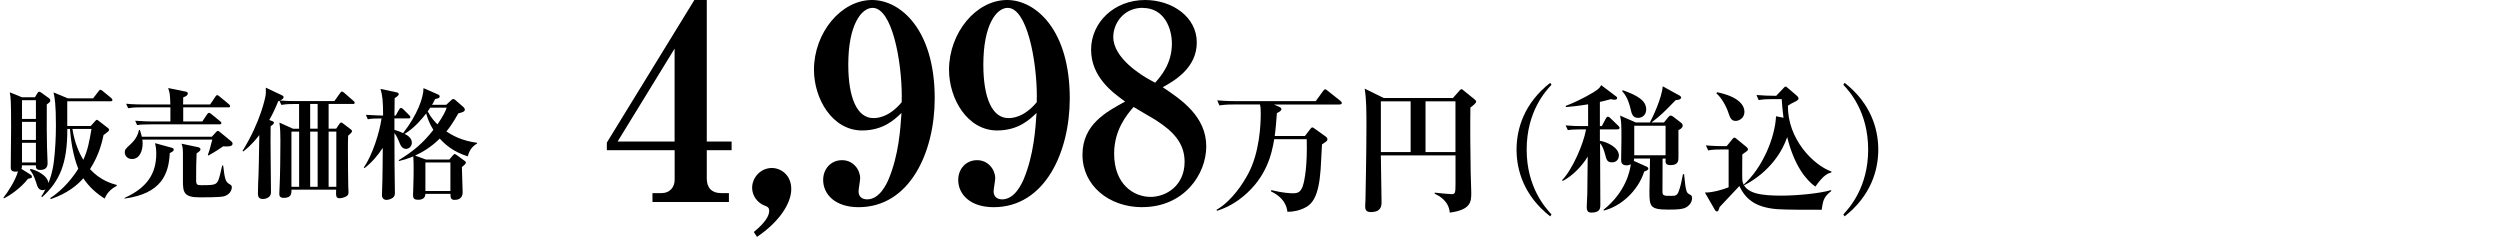
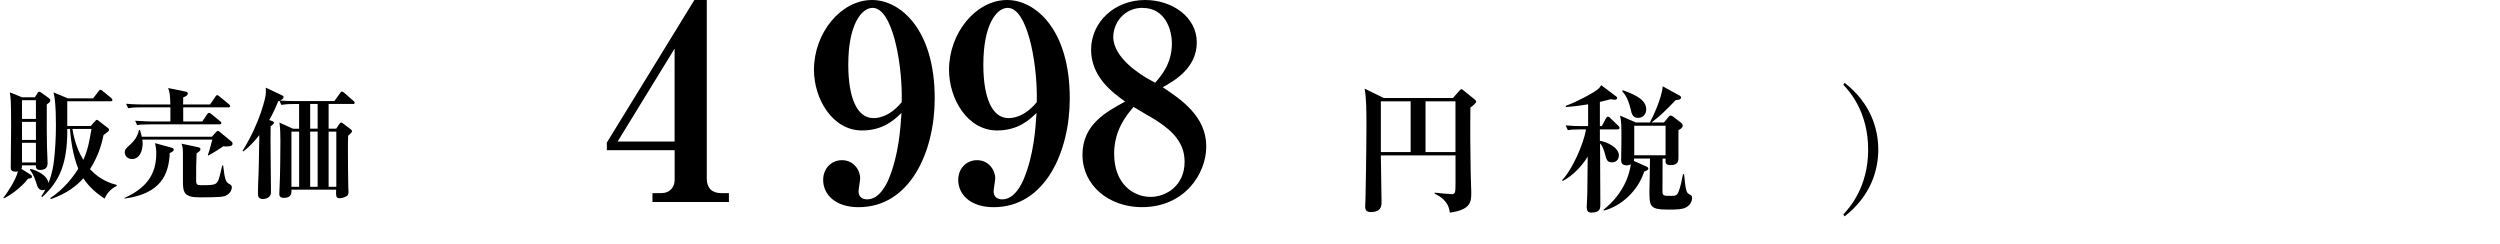
<svg xmlns="http://www.w3.org/2000/svg" id="_レイヤー_2" data-name="レイヤー_2" viewBox="0 0 435 42.38">
  <defs>
    <style>
      .cls-1 {
        fill: none;
      }
    </style>
  </defs>
  <g id="_レイヤー_1-2" data-name="レイヤー_1">
    <g>
      <path d="M8.14,18.19c-.02,3.65,0,5.38.04,7.41.02.44.1,2.37.1,2.77,0,.29,0,1.2-1.26,1.2-.67,0-.78-.27-.78-.8h-2.42c0,.42-.02.46-.1.61l1.57.99c.08.04.27.15.27.38,0,.21-.06.23-.69.36-1.24,1.62-3.25,2.98-4.2,3.4l-.08-.1c.76-.97,2.1-2.98,2.54-4.6-.13.04-.25.06-.44.06-.82,0-.82-.48-.82-.78,0-1.09.06-5.98.06-6.97,0-4.54-.06-5.17-.23-6.05l2.14.86h2.23l.48-.78c.06-.1.17-.19.27-.19.08,0,.23.06.31.13l1.41,1.01c.08.06.21.17.21.36,0,.27-.13.36-.63.73ZM6.25,17.44h-2.42v3.25h2.42v-3.25ZM6.25,21.2h-2.42v3.15h2.42v-3.15ZM6.25,24.85h-2.42v3.42h2.42v-3.42ZM20.32,32.35c-1.28.61-1.87,1.6-2.12,2.2-1.47-.94-2.71-2.04-3.7-3.53-1.09,1.22-2.71,2.6-5.67,3.63l-.08-.19c2.29-1.47,4.03-3.72,4.87-5.1-.97-2.39-1.3-5.12-1.45-6.93h-.46v.19c0,5.84-1.32,8.92-4.39,11.69l-.13-.17c.19-.27.38-.52.71-1.18-.1.06-.25.13-.48.13-.74,0-.92-.65-1.11-1.28-.44-1.41-.82-1.89-1.11-2.25l.1-.17c.74.13,2.96,1.01,3.13,2.46.19-.46.69-1.76.94-3.72.25-2.1.36-4.24.36-6.36,0-3.61-.21-4.83-.42-5.69l2.5,1.03h4.39l.94-1.22c.15-.19.21-.27.34-.27.11,0,.19.06.4.23l1.47,1.2c.08.08.21.21.21.34,0,.21-.19.23-.32.23h-7.54v4.3h4.09l.76-.84c.13-.13.19-.23.29-.23s.17.04.29.15l1.66,1.28c.08.06.19.17.19.29,0,.21-.08.27-.97.94-.19.92-.69,3.36-2.35,5.92,1.79,1.97,3.84,2.54,4.66,2.75l-.02.15ZM12.6,22.44c.4,2.52,1.22,4.24,1.89,5.38.8-1.72,1.03-3.11,1.43-5.38h-3.32Z" />
      <path d="M29.54,26.63c-.17,3.61-1.41,7.05-7.85,7.92l-.04-.1c3.84-1.74,5.54-4.12,5.54-7.73,0-.82-.1-1.34-.21-1.81l2.77.76c.25.06.48.13.48.36,0,.25-.17.34-.69.61ZM38.84,25.46c-.25.19-1.83,1.22-2.58,1.6l-.1-.08c.17-.44.34-.94.78-2.69h-12.18c.04.23.06.46.06.69,0,1.18-.48,2.69-1.85,2.69-.88,0-1.26-.67-1.26-1.15s.1-.59,1.03-1.45c1.09-1.01,1.28-1.83,1.45-2.46h.15c.15.42.23.76.34,1.18h12.18l.71-.78c.13-.13.21-.23.34-.23.08,0,.19.04.4.23l1.91,1.57c.17.13.25.29.25.42,0,.57-1.01.5-1.62.46ZM39.75,18.68h-7.87v2.46h3.32l.84-1.26c.06-.08.21-.25.34-.25.1,0,.17.04.38.21l1.55,1.26c.08.06.21.17.21.31,0,.19-.17.23-.32.23h-12.07c-1.28,0-1.74.04-2.27.13l-.34-.76c1.28.1,2.75.13,2.98.13h3.15v-2.46h-5.08c-1.28,0-1.74.06-2.27.15l-.36-.78c1.28.13,2.77.13,3,.13h4.7c-.06-1.81-.08-1.97-.38-2.86l3,.61c.13.02.42.08.42.34,0,.38-.57.59-.8.67-.02.76-.02.99-.02,1.24h4.7l.92-1.36c.06-.1.19-.27.31-.27.08,0,.17.04.4.23l1.64,1.36c.1.1.21.19.21.34,0,.19-.19.21-.32.21ZM38.87,34.17c-.63.17-3.23.17-4.14.17-2.81,0-2.9-.94-2.9-2.96v-4.72c0-1.01-.11-1.28-.25-1.66l2.88.61c.15.04.42.1.42.36,0,.27-.29.46-.67.71-.08,2.1-.08,2.2-.08,4.7,0,.76.19.84.88.84,2.75,0,2.83,0,3.34-2.08.23-.99.25-1.09.31-1.34h.17c.27,2.16.36,2.81,1.03,3.19.38.21.48.34.48.59,0,.04,0,1.24-1.47,1.6Z" />
      <path d="M61.42,18.09h-4.24v4.3h1.32l.52-.78c.17-.25.27-.29.36-.29s.23.08.29.15l1.41,1.07c.08.06.17.17.17.29,0,.21-.36.5-.67.78-.04.92-.04,1.2-.04,2.2,0,1.26.02,5.4.06,6.7,0,.13.04.73.04.84,0,.31,0,.59-.36.8-.44.27-.99.34-1.18.34-.65,0-.65-.36-.61-1.49h-7.77c0,.65,0,1.43-1.32,1.43-.76,0-.8-.4-.8-.76,0-.19.02-.67.04-.92.11-2.25.15-5.88.15-8.23,0-1.01-.02-2.2-.17-3.19l2.37,1.07h1.05v-4.3h-.82c-1.28,0-1.74.06-2.27.15l-.32-.71-.21.06c-.71,1.74-1.22,2.67-1.57,3.28l.52.19c.21.08.29.15.29.27,0,.19-.13.31-.57.63-.06,3.19.06,8.29.06,11.48,0,1.18-1.39,1.18-1.43,1.18-.84,0-.84-.67-.84-.99,0-.94.06-2.46.11-3.4.04-1.45.06-1.99.13-6.74-1.34,1.74-2.33,2.5-2.81,2.86l-.11-.1c3.21-5.17,3.99-9.49,4.01-9.62.06-.4.06-.5.04-1.39l2.86,1.36c.1.04.23.1.23.29,0,.25-.23.42-.63.59.95.08,1.91.1,2.88.1h6.59l1.01-1.41c.15-.21.21-.25.31-.25s.17.04.38.21l1.62,1.41c.13.1.21.19.21.34,0,.19-.17.21-.32.21ZM52.05,22.9h-1.34v9.6h1.34v-9.6ZM55.27,18.09h-1.3v4.3h1.3v-4.3ZM55.27,22.9h-1.3v9.6h1.3v-9.6ZM58.52,22.9h-1.34v9.6h1.34v-9.6Z" />
-       <path d="M81.37,27.2c-2.62-.82-4.05-2.2-4.85-3.09-1.64,1.62-3.17,2.44-4.3,2.96l1.89.69h4.07l.61-.71c.06-.06.23-.25.31-.25s.17.04.32.15l1.39,1.01c.06.04.25.17.25.31,0,.13,0,.25-.69.8,0,.29.13,4.18.13,4.37,0,.59-.23,1.34-1.39,1.34-.69,0-.73-.4-.73-1.05h-4.37c.02.71-.53,1.03-1.2,1.03-.82,0-.94-.27-.94-.84,0-.19.04-1.05.04-1.24.06-1.57.06-2.77.06-3.3,0-.71,0-1.45-.06-2.16-1.2.48-1.91.67-2.48.8l-.06-.15c2.6-1.57,4.3-3.04,6.03-5.27-.78-1.26-1.09-2.29-1.24-2.86-.65.82-2.04,2.56-3.76,3.55.48.25,1.26.69,1.26,1.55,0,.48-.38,1.07-1.01,1.07-.74,0-1.01-.73-1.22-1.28-.11-.23-.42-1.03-.8-1.47,0,1.66,0,3.21.02,5.54,0,1.32.06,3.44.06,4.77,0,.42-.02.69-.4.97-.46.31-.94.34-1.07.34-.46,0-.78-.29-.78-.84,0-.42.08-2.27.08-2.65.04-1.53.04-3.3.06-5.56-.88,1.34-1.91,2.56-3.19,3.53l-.11-.1c1.53-2.23,2.73-6.07,3.09-8.55-1.28,0-1.76.02-2.39.15l-.34-.78c1.32.1,2.9.13,3,.13,0-2.56-.13-3.59-.46-4.64l2.86.61c.11.02.32.13.32.31,0,.27-.55.59-.71.69-.02.48-.04,2.58-.04,3.02h.23l.59-1.05c.06-.1.19-.27.32-.27s.29.13.4.23l1.03,1.03c.15.15.21.23.21.34,0,.19-.17.23-.32.23h-2.46v1.99c.61.17,1.05.34,1.51.57,2.48-3.19,3.55-6.17,3.55-7.83l2.5,1.09c.25.1.31.21.31.36,0,.25-.08.27-.8.46-.21.44-.31.63-.52.99h2.46l.95-.88c.06-.06.17-.13.27-.13s.23.04.34.15l1.49,1.3c.06.06.19.25.19.4,0,.36-.42.46-1.13.65-1.05,1.85-1.68,2.67-2.08,3.15,1.07.69,2.62,1.6,5.35,1.97v.13c-1.11.61-1.41,1.51-1.64,2.23ZM78.37,28.27h-4.35v4.96h4.35v-4.96ZM74.86,18.74c-.1.15-.21.31-.44.65.63,1.18,1.3,1.85,1.7,2.25,1.01-1.49,1.37-2.2,1.6-2.9h-2.86Z" />
    </g>
    <g>
-       <path d="M122.98,26.13v4.93c0,1.65.89,2.54,2.49,2.54h1.36v1.55h-13.3v-1.55h1.6c1.41,0,2.26-1.03,2.26-2.3v-5.17h-11.8v-1.32L120.82,0h2.16v24.63h4.32v1.5h-4.32ZM117.38,8.46l-9.92,16.17h9.92V8.46Z" />
-       <path d="M131.72,41.22l-.56-.85c2.07-1.69,2.68-2.87,2.68-3.67,0-.61-.33-.75-.71-.89-1.32-.47-2.26-1.74-2.26-3.15,0-1.74,1.46-3.43,3.43-3.43,1.55,0,3.38,1.18,3.38,3.67s-2.11,5.73-5.97,8.32Z" />
+       <path d="M122.98,26.13v4.93c0,1.65.89,2.54,2.49,2.54h1.36v1.55h-13.3v-1.55h1.6c1.41,0,2.26-1.03,2.26-2.3v-5.17h-11.8v-1.32L120.82,0h2.16v24.63v1.5h-4.32ZM117.38,8.46l-9.92,16.17h9.92V8.46Z" />
      <path d="M149.39,36.05c-4.04,0-6.16-2.21-6.16-4.75,0-1.88,1.32-3.43,3.29-3.43s3.15,1.69,3.15,3.15c0,.33-.28,1.93-.28,2.26,0,1.03.71,1.41,1.5,1.41,2.16,0,3.38-2.68,3.76-3.57,1.74-4.23,2.02-8.65,2.21-11.47-1.17,1.13-3.15,3.05-6.86,3.05-5.17,0-8.37-5.5-8.37-10.57C141.64,5.69,146.34,0,151.74,0c4.89,0,10.9,5.08,10.9,17.11,0,9.35-4.32,18.94-13.25,18.94ZM156.91,16.83c0-6.25-1.69-15.46-5.08-15.46-1.93,0-4.23,2.91-4.23,9.87,0,5.83,1.55,9.31,4.37,9.31.47,0,2.63,0,4.93-2.77v-.94Z" />
      <path d="M172.89,36.05c-4.04,0-6.16-2.21-6.16-4.75,0-1.88,1.32-3.43,3.29-3.43s3.15,1.69,3.15,3.15c0,.33-.28,1.93-.28,2.26,0,1.03.71,1.41,1.5,1.41,2.16,0,3.38-2.68,3.76-3.57,1.74-4.23,2.02-8.65,2.21-11.47-1.17,1.13-3.15,3.05-6.86,3.05-5.17,0-8.37-5.5-8.37-10.57C165.14,5.69,169.84,0,175.24,0c4.89,0,10.9,5.08,10.9,17.11,0,9.35-4.32,18.94-13.25,18.94ZM180.41,16.83c0-6.25-1.69-15.46-5.08-15.46-1.93,0-4.23,2.91-4.23,9.87,0,5.83,1.55,9.31,4.37,9.31.47,0,2.63,0,4.93-2.77v-.94Z" />
      <path d="M198.74,36.05c-5.78,0-10.39-3.76-10.39-9.12s4.28-7.52,7.42-9.26c-2.16-1.55-5.92-4.28-5.92-9.02S193.85,0,199.26,0c4.65,0,8.98,2.91,8.98,7.38s-3.9,6.67-5.92,7.8c3.24,2.16,7.57,5.08,7.57,10.29,0,4.89-3.9,10.57-11.14,10.57ZM198.83,1.36c-3.29,0-5.12,2.68-5.12,5.08,0,3.62,4.79,6.63,6.58,7.57l.71.38c.99-1.13,2.91-3.29,2.91-6.81,0-2.58-1.27-6.2-5.08-6.2ZM201.28,21.01c-.56-.38-3.38-1.97-4.04-2.4-1.13,1.32-3.38,3.95-3.38,8.13,0,5.36,3.43,7.52,6.34,7.52,2.68,0,5.92-1.93,5.92-6.11,0-3.34-2.12-5.36-4.84-7.14Z" />
-       <path d="M233.09,18.19h-11.42l.84.36c.41.17.46.36.46.46,0,.29-.55.55-.79.67-.1,1.25-.17,2.45-.38,3.98h5.26l.96-1.25c.1-.12.19-.24.34-.24.1,0,.26.12.36.19l1.94,1.39c.19.14.31.31.31.48,0,.29-.1.34-.94.89-.05.7-.22,3.94-.24,4.37-.34,4.73-1.44,6.07-2.9,6.74-.67.31-1.58.62-2.88.62-.22-1.92-1.61-2.95-2.86-3.55l.05-.22c2.16.53,3.41.55,3.72.55.86,0,1.32-.14,1.73-1.15.19-.48.74-2.59.74-6.72,0-.55,0-1.22-.02-1.54h-5.66c-.41,2.54-1.32,6.6-5.4,9.96-2.04,1.68-3.7,2.21-4.54,2.5l-.1-.17c2.71-1.56,4.66-4.68,5.47-6.19,2.06-3.77,2.23-8.76,2.23-10.58,0-.82-.02-1.03-.14-1.56h-4.46c-1.46,0-1.99.07-2.59.17l-.38-.89c1.44.14,3.14.14,3.41.14h13.73l1.27-1.75c.1-.14.24-.31.38-.31.12,0,.29.14.43.26l2.21,1.75c.14.12.24.24.24.36,0,.24-.22.26-.36.26Z" />
      <path d="M255.85,18.69c-.05,3.24-.02,7.73.05,11.4.02.53.1,2.93.1,3.41,0,1.54,0,3-3.74,3.5-.17-2.09-1.92-2.95-2.64-3.31l.02-.17c.67.1,2.78.26,2.88.26.67,0,.74-.12.74-1.82v-4.92h-12.99c0,1.27.12,6.94.12,8.11,0,.58,0,1.75-1.87,1.75-.89,0-.98-.5-.98-1.06,0-.17.05-.89.05-1.03.02-.55.17-8.74.17-12.62,0-2.95,0-4.85-.31-6.77l3.31,1.63h12.05l1.13-1.27c.07-.07.22-.26.34-.26s.19.07.38.22l1.9,1.54c.14.12.29.24.29.41,0,.26-.62.74-.98,1.01ZM245.45,17.63h-5.18v8.83h5.18v-8.83ZM253.25,17.63h-5.21v8.83h5.21v-8.83Z" />
-       <path d="M269.74,37.65c-4.56-3.55-5.86-8.02-5.86-11.62s1.3-8.06,5.86-11.62l.22.34c-1.03,1.1-4.32,4.68-4.32,11.28s3.31,10.18,4.32,11.28l-.22.34Z" />
      <path d="M281.43,22.51h-3.05v1.99c1.27.19,3.31,1.18,3.31,2.57,0,.31-.19,1.18-1.2,1.18-.84,0-.96-.43-1.22-1.46-.17-.62-.46-1.46-.86-1.85,0,2.95.05,7.71.05,10.68,0,.53,0,1.37-1.51,1.37-.58,0-.86-.17-.86-1.03,0-.36.1-1.92.1-2.23.02-1.03.07-5.54.07-6.48-1.01,1.7-2.74,3.43-4.37,4.25l-.07-.17c1.78-1.85,3.72-6.29,4.15-8.81h-1.27c-1.03,0-1.42.05-1.9.12l-.38-.82c1.08.1,2.16.12,2.71.12h1.2v-3.79c-1.78.29-2.95.41-3.89.48l.02-.22c.94-.34,2.93-1.22,4.8-2.35.96-.6,1.15-.86,1.34-1.25l2.64,1.99c.1.07.14.14.14.24,0,.31-.34.31-.46.31-.17,0-.38-.02-.62-.1-1.06.29-1.46.38-1.92.48v4.2h.34l.7-1.32c.1-.17.22-.31.36-.31.19,0,.34.19.43.26l1.37,1.32c.14.12.22.24.22.36,0,.24-.19.26-.36.26ZM293.36,36.09c-.55.31-1.37.38-3.05.38-3.24,0-3.31-.53-3.31-3.26,0-.89.12-4.82.1-5.62h-2.76c0,.14-.02.26-.05.41l2.26,1.01c.1.05.26.17.26.29,0,.24-.17.36-.72.55-1.08,3.41-4.1,6.07-7.03,6.79l-.05-.14c3.86-3.07,4.61-6.74,4.75-7.92-.17.1-.41.19-.72.19-.96,0-.96-.65-.96-.98,0-.55.05-3.1.05-3.62,0-2.57-.02-2.98-.24-4.06l2.74,1.2h2.57l-.1-.05c.38-.65,2.09-4.25,2.21-6.24l2.98,1.63c.07.05.22.17.22.31,0,.38-.58.43-.94.46-1.87,1.92-2.66,2.74-4.22,3.89h2.18l.74-.91c.14-.19.29-.29.43-.29s.31.1.41.17l1.42,1.1c.1.07.26.24.26.48,0,.38-.46.67-.74.77v4.68c0,.65,0,1.42-1.37,1.42-.94,0-.91-.46-.86-1.13h-.53c0,.91-.02,4.94-.02,5.76,0,.72.26.72,1.56.72.6,0,.96-.02,1.22-.67.36-.91.53-1.8.79-3.1h.19c.29,3.12.46,3.22.86,3.46.43.24.53.29.53.7,0,.29-.1,1.08-1.06,1.63ZM285.05,20.51c-.96,0-1.13-.67-1.34-1.58-.1-.46-.48-2.06-1.44-3.05l.07-.19c2.52.89,4.1,1.78,4.1,3.36,0,.94-.7,1.46-1.39,1.46ZM289.81,21.88h-5.45v5.14h5.45v-5.14Z" />
-       <path d="M317,36.5c-1.3.02-6.43,0-7.7-.1-4.13-.31-5.67-1.99-6.65-4.03-.1.1-2.86,3.05-3.43,3.65-.05.1-.17.53-.22.6-.05.07-.14.17-.24.17-.19,0-.34-.19-.38-.29l-1.73-3c1.49.05,3.74-.74,4.13-.91v-6.58h-1.34c-1.37,0-1.92.1-2.21.17l-.41-.89c1.1.12,2.69.14,2.88.14h.74l.96-1.18c.17-.22.29-.31.38-.31s.24.1.38.22l1.7,1.39c.14.12.29.29.29.43s-.1.26-.34.43c-.29.19-.36.24-.65.48,0,.53-.05,4.3.02,4.63.5,2.21,3.31,2.52,6.84,2.52,2.52,0,6.53-.36,8.59-.96l.02.17c-1.3,1.01-1.42,1.63-1.66,3.24ZM302,21.04c-.79,0-.98-.62-1.25-1.39-.34-1.06-1.15-2.59-2.11-3.43l.14-.17c3.43.7,4.75,2.06,4.75,3.43,0,1.03-.89,1.56-1.54,1.56ZM315.87,32.47c-1.58-1.13-3.65-3.58-4.9-8.62-.79,2.4-2.95,6.02-7.46,8.38l-.07-.14c3.22-2.88,5.42-8.14,5.59-11.86l1.3.26c-.19-1.56-.22-1.85-.31-3.24h-1.42c-1.46,0-1.99.05-2.59.17l-.38-.89c1.13.1,2.28.14,3.43.14l1.25-1.32c.14-.14.24-.29.41-.29.1,0,.19.12.29.19l1.63,1.39s.31.29.31.46c0,.29-.38.5-.67.62-.55.26-.82.43-1.18.67-.07,5.78,4.39,10.32,7.56,11.45v.17c-.5.12-1.32.34-2.78,2.45Z" />
      <path d="M320.96,37.65l-.22-.34c1.01-1.1,4.32-4.68,4.32-11.28s-3.29-10.18-4.32-11.28l.22-.34c4.56,3.55,5.86,8.02,5.86,11.62s-1.3,8.06-5.86,11.62Z" />
    </g>
    <rect class="cls-1" width="435" height="42.38" />
  </g>
</svg>